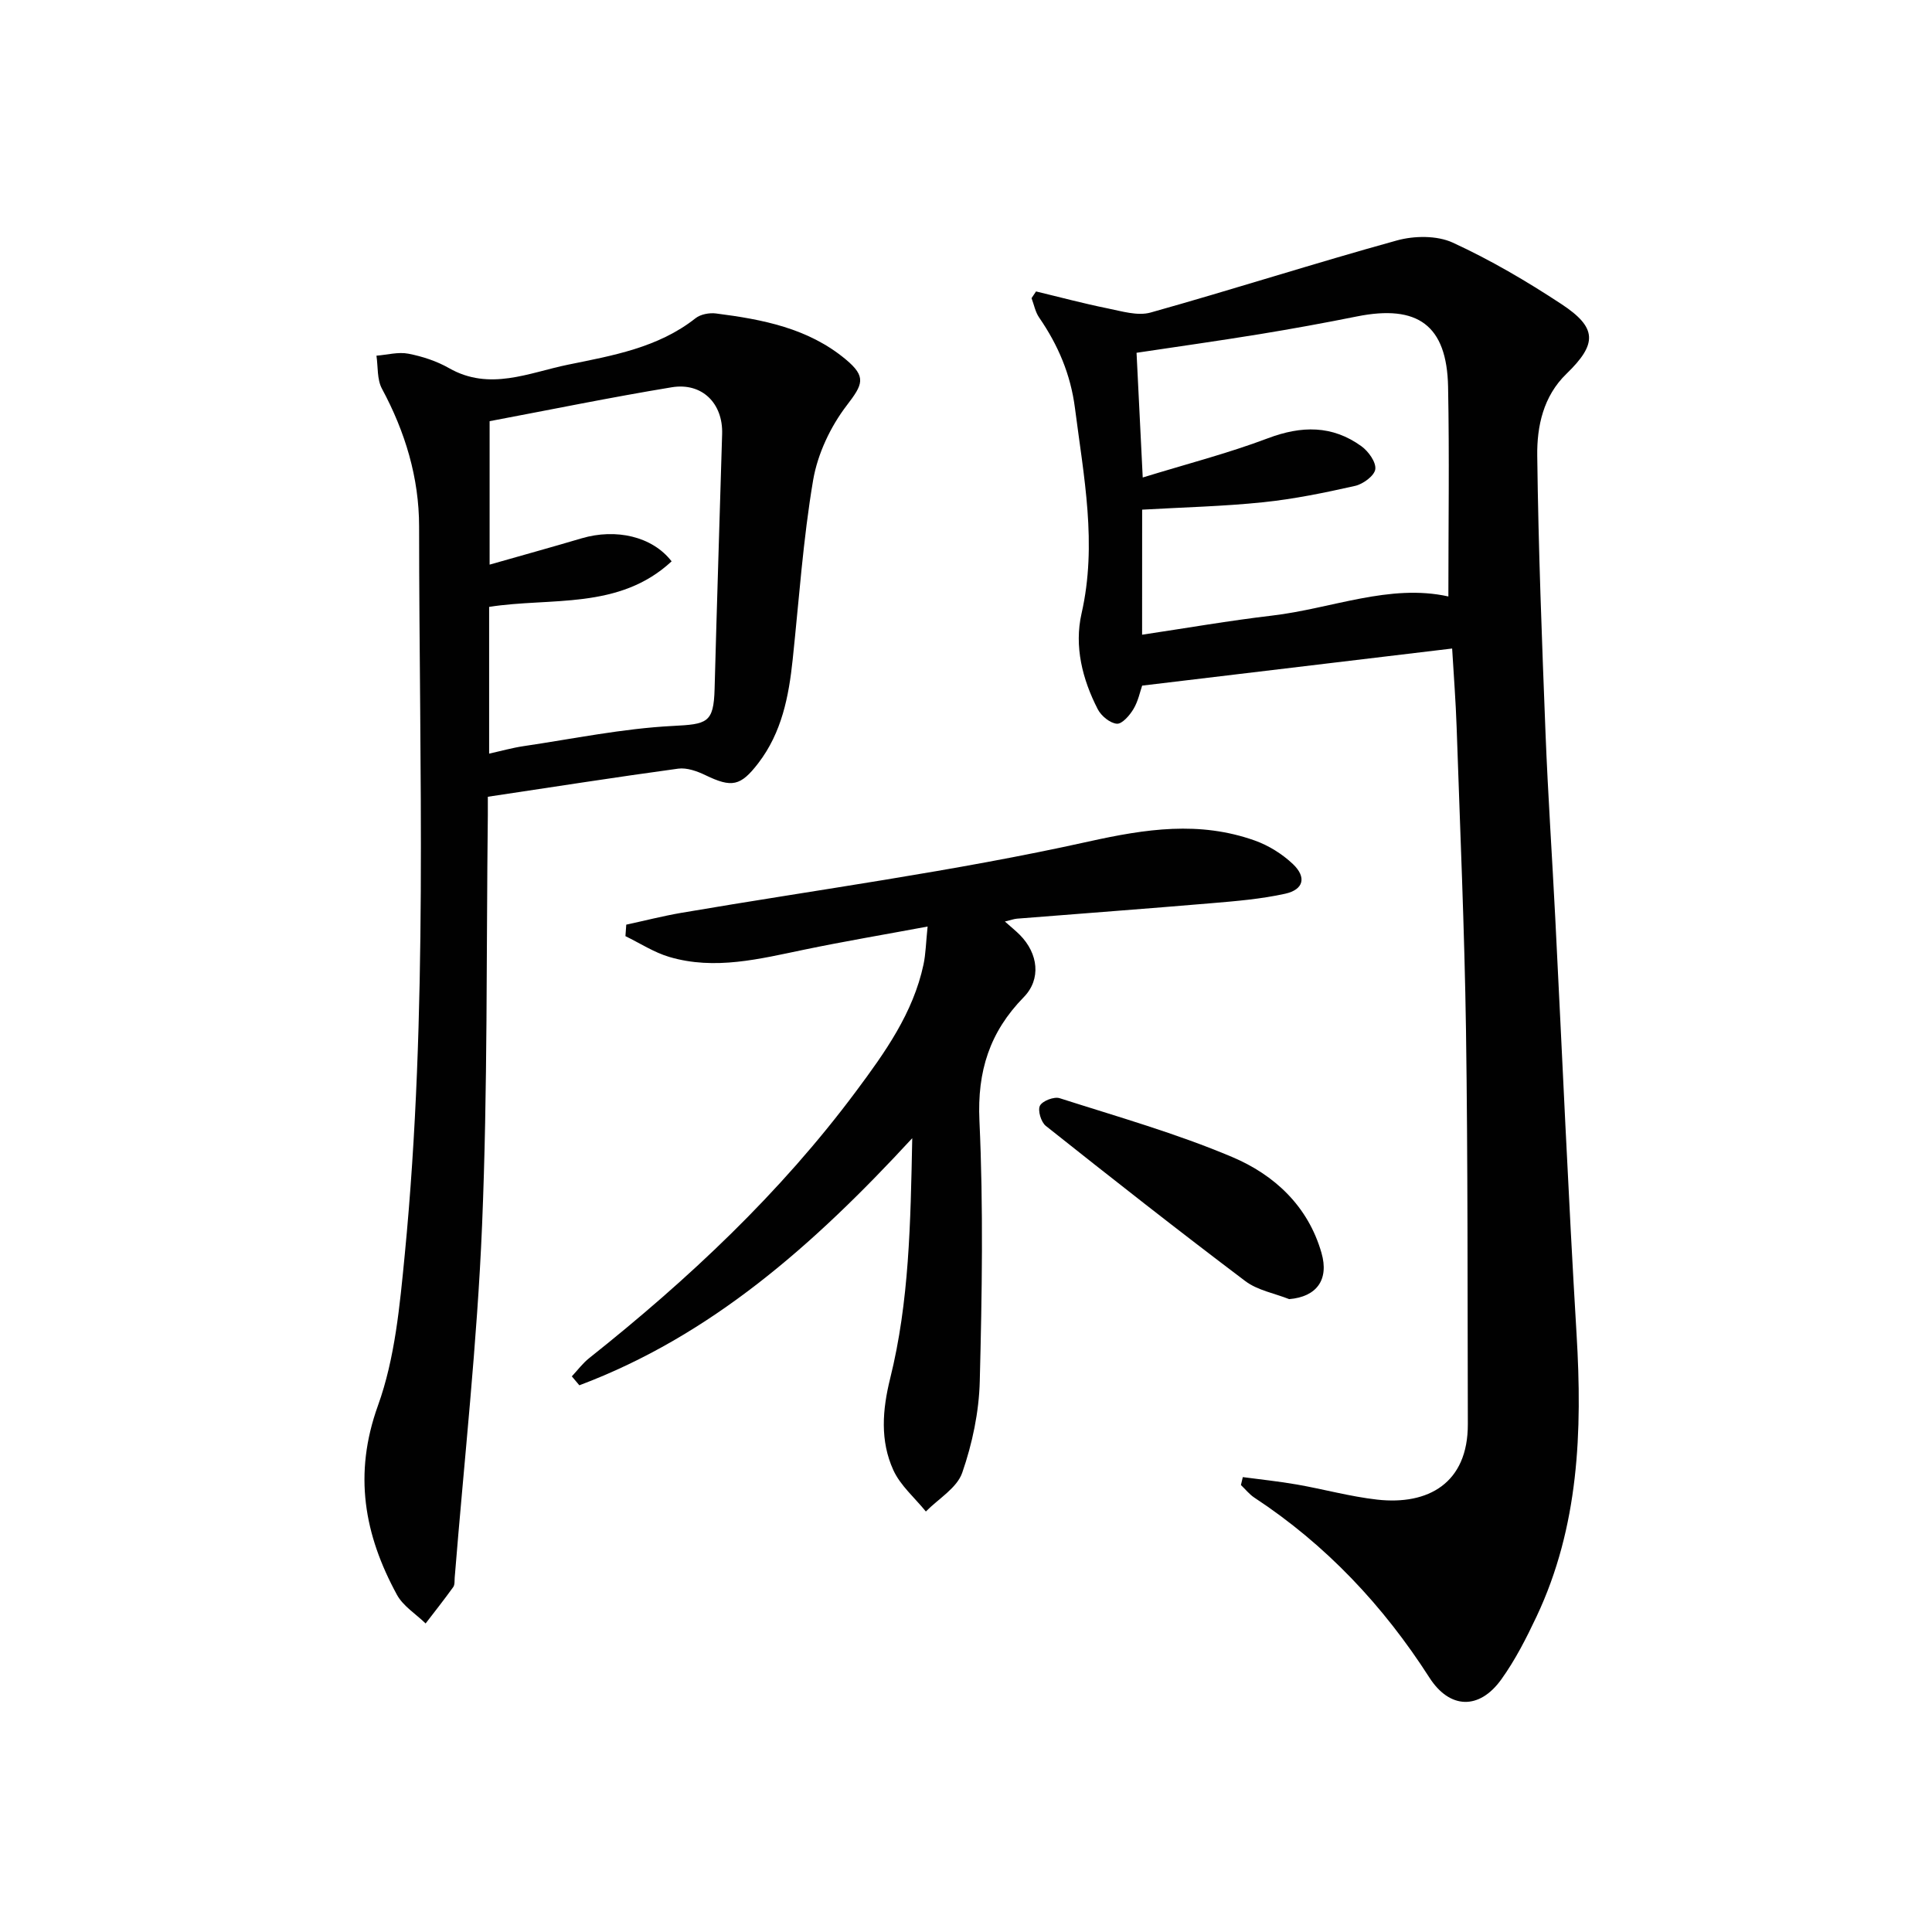
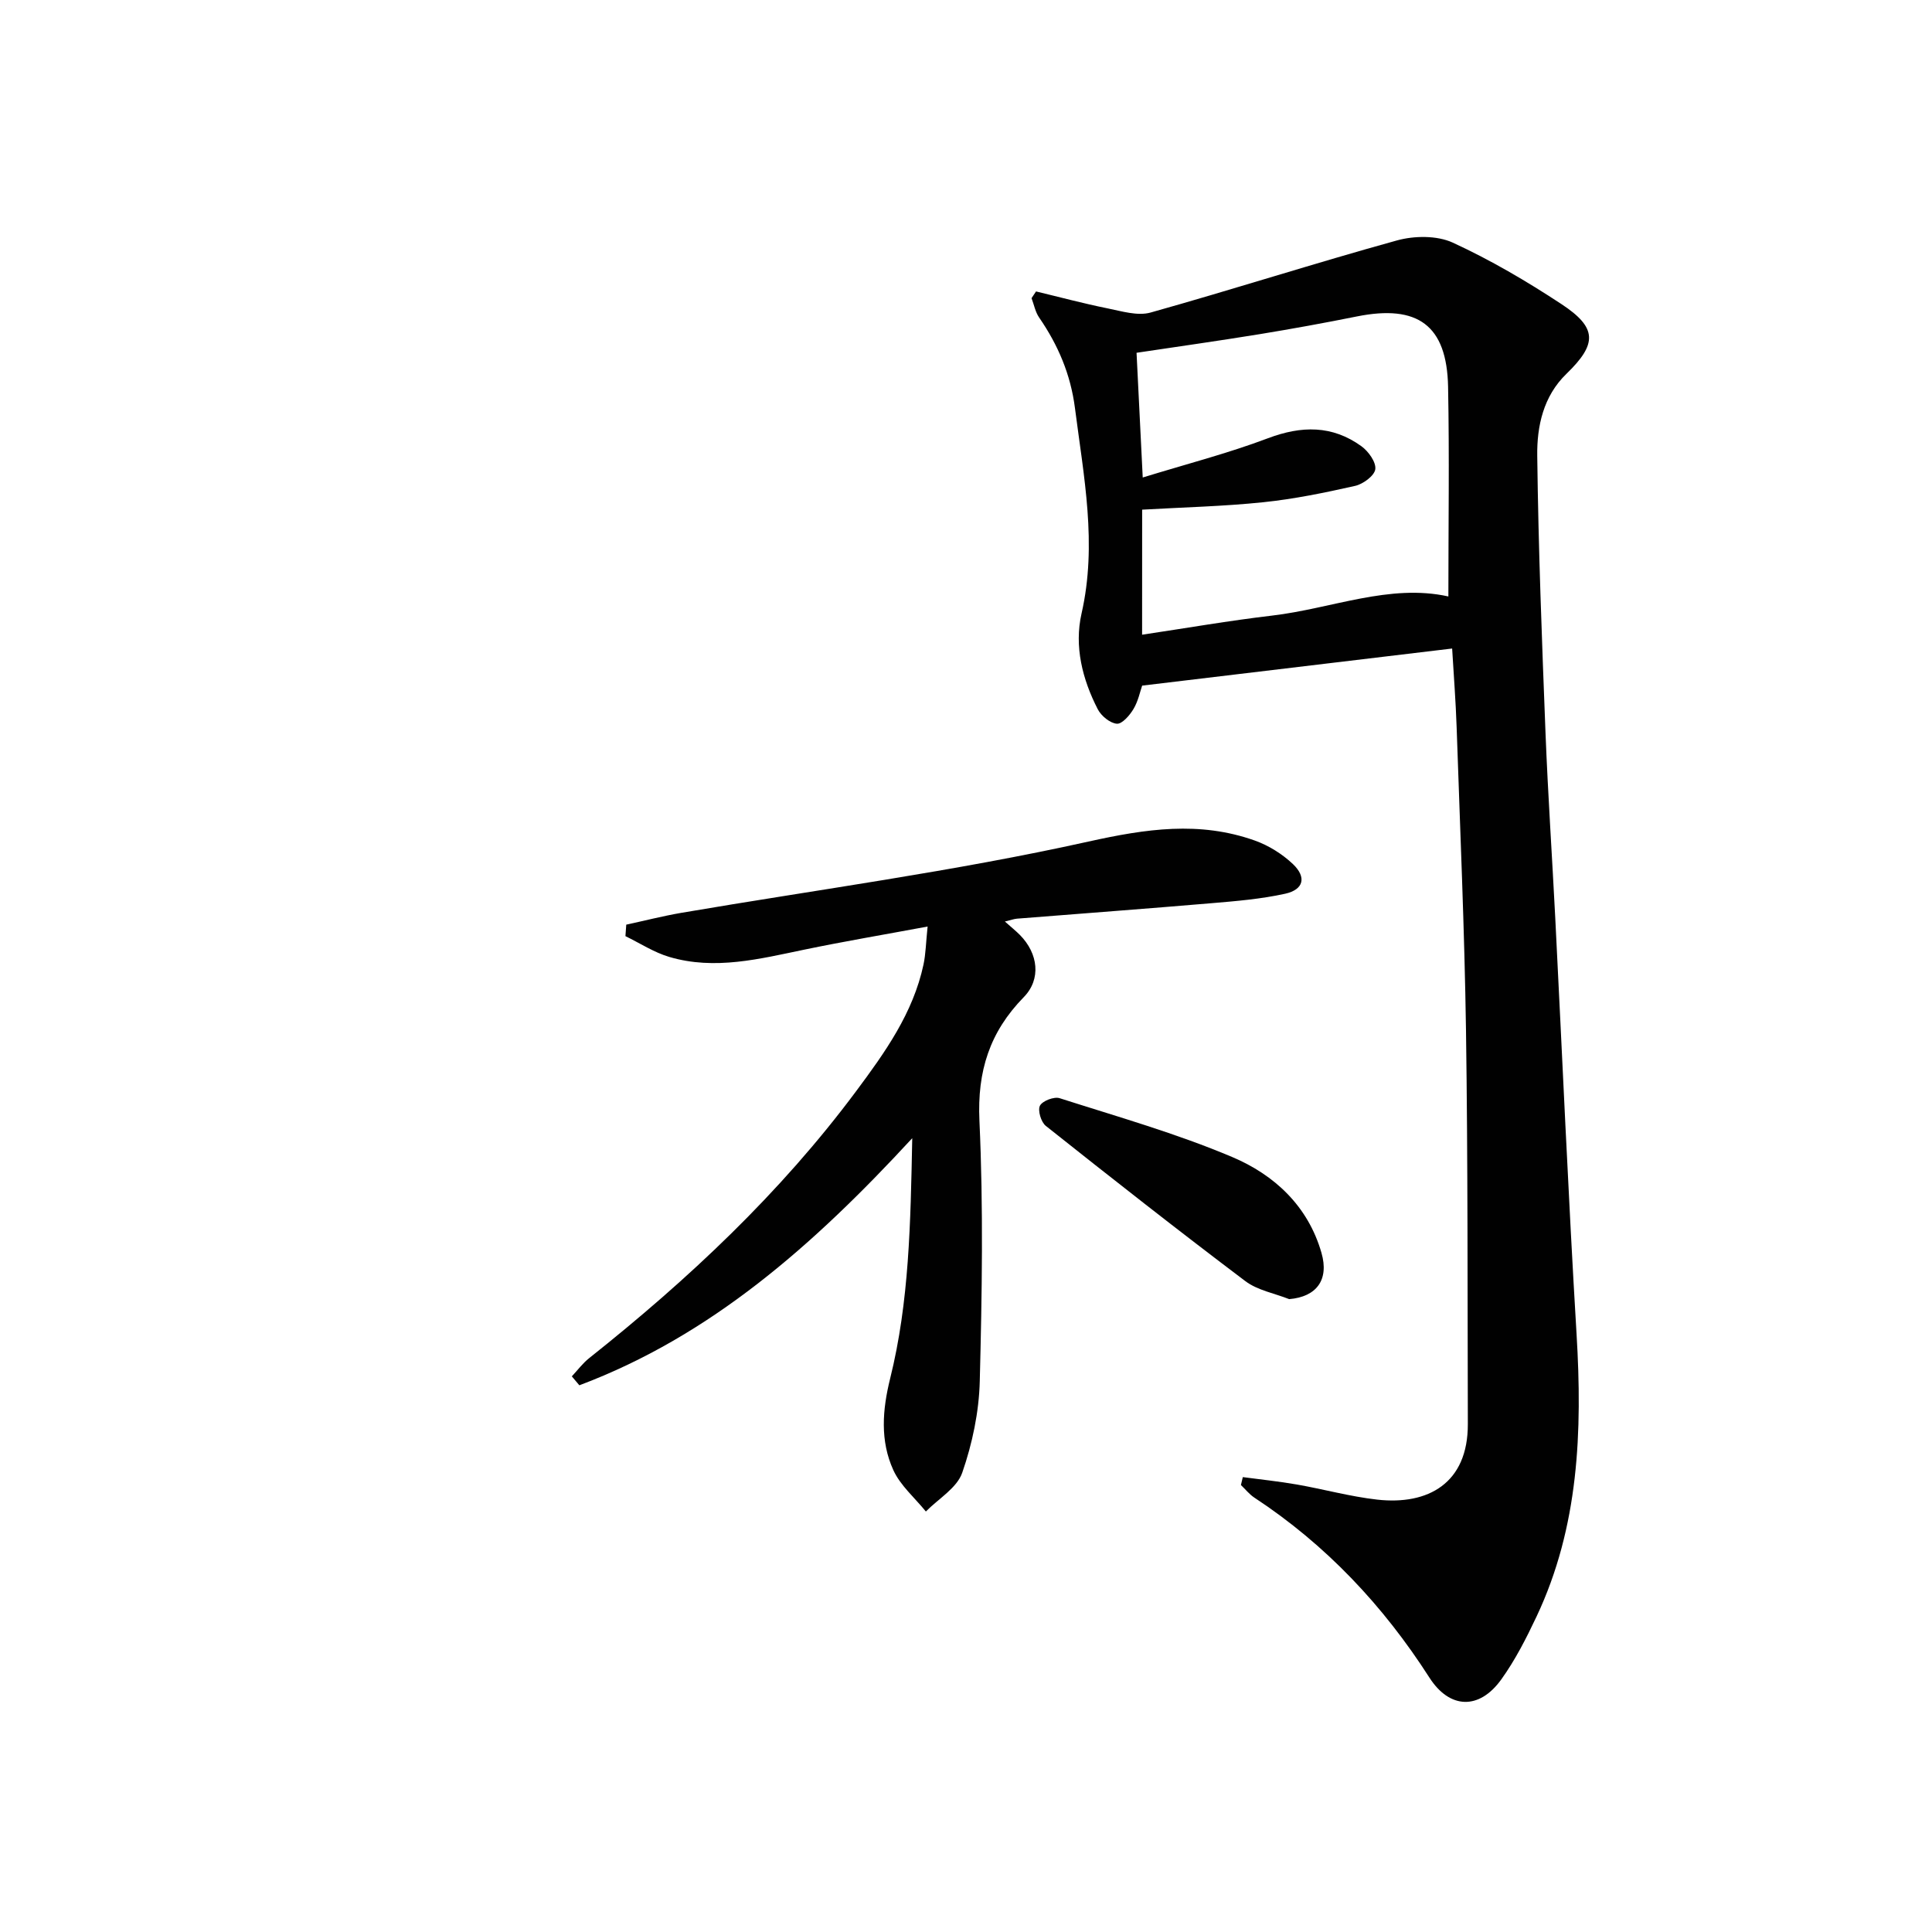
<svg xmlns="http://www.w3.org/2000/svg" enable-background="new 0 0 400 400" viewBox="0 0 400 400">
  <g fill="#010101">
-     <path d="m214.5 60.34c4.93 1.18 9.83 2.5 14.79 3.5 2.94.59 6.23 1.62 8.92.87 17.06-4.78 33.93-10.21 51.01-14.93 3.58-.99 8.26-1.05 11.53.44 7.82 3.59 15.33 8 22.53 12.74 7.46 4.91 7.42 8.25 1.03 14.44-4.79 4.64-6.12 10.85-6.04 16.96.23 19.12.97 38.23 1.71 57.33.5 12.79 1.37 25.56 2.02 38.35 1.46 28.72 2.69 57.46 4.41 86.17 1.21 20.13.5 39.87-8.29 58.49-2.12 4.49-4.41 8.99-7.29 13-4.58 6.38-10.7 6.15-14.88-.36-9.56-14.91-21.42-27.52-36.26-37.28-1.04-.69-1.85-1.73-2.77-2.6.13-.55.26-1.1.39-1.64 3.73.5 7.48.88 11.18 1.53 5.56.97 11.05 2.5 16.64 3.13 10.52 1.18 18.81-3.37 18.77-15.64-.08-27.15.01-54.3-.38-81.45-.31-20.95-1.23-41.89-1.94-62.84-.18-5.29-.59-10.58-.93-16.28-21.3 2.55-42.45 5.08-64.18 7.68-.43 1.23-.82 3.22-1.8 4.85-.78 1.31-2.36 3.13-3.44 3.04-1.42-.12-3.24-1.62-3.95-3-3.19-6.2-4.9-13.02-3.36-19.81 3.28-14.39.45-28.38-1.36-42.53-.9-7-3.49-13.05-7.41-18.75-.8-1.15-1.07-2.67-1.58-4.02.31-.45.62-.92.93-1.39zm21.96 71.07c9.19-1.37 17.99-2.91 26.85-3.95 12.39-1.45 24.39-6.67 36.56-3.97 0-14.52.22-28.97-.06-43.41-.25-12.73-6.26-17.1-18.9-14.56-6.67 1.34-13.37 2.56-20.08 3.66-8.47 1.38-16.97 2.58-25.52 3.86.41 8.3.81 16.38 1.28 25.82 8.99-2.77 17.62-4.99 25.91-8.12 6.96-2.63 13.33-2.72 19.37 1.65 1.45 1.05 3.06 3.29 2.87 4.76-.18 1.35-2.53 3.08-4.19 3.45-6.3 1.42-12.67 2.73-19.08 3.39-8.22.85-16.5 1.04-25 1.53-.01 8.43-.01 16.84-.01 25.89z" />
-     <path d="m101 164.96c0 1.47.01 2.62 0 3.78-.33 28.3-.02 56.64-1.19 84.91-1.01 24.36-3.71 48.66-5.67 72.98-.05.66.04 1.47-.3 1.95-1.84 2.56-3.8 5.04-5.72 7.54-2.01-1.96-4.65-3.58-5.94-5.94-6.77-12.43-9.05-24.97-3.93-39.17 3.54-9.82 4.52-20.72 5.55-31.25 4.88-50.16 2.98-100.47 2.97-150.74 0-10.12-2.88-19.61-7.7-28.56-1.03-1.92-.79-4.53-1.13-6.82 2.21-.17 4.51-.82 6.61-.41 2.9.56 5.86 1.53 8.42 2.99 8.4 4.8 16.57.93 24.6-.71 9.19-1.88 18.67-3.49 26.44-9.63 1.04-.82 2.87-1.16 4.24-.98 9.61 1.23 19.06 3.03 26.83 9.49 4.39 3.65 3.55 5.21.22 9.56-3.37 4.4-6.02 10.03-6.95 15.46-2.08 12.26-2.92 24.73-4.23 37.11-.81 7.69-2.26 15.14-7.12 21.48-3.68 4.79-5.49 5.12-10.93 2.5-1.72-.83-3.85-1.6-5.65-1.36-12.99 1.77-25.92 3.8-39.42 5.82zm.27-8.93c2.57-.57 4.8-1.2 7.07-1.54 10.3-1.52 20.58-3.66 30.94-4.19 7.1-.37 8.48-.58 8.67-7.67.47-17.6 1.04-35.19 1.56-52.79.19-6.32-4.14-10.69-10.43-9.66-12.68 2.09-25.28 4.68-37.71 7.02v29.7c6.66-1.9 12.88-3.62 19.06-5.45 7.07-2.08 14.61-.42 18.62 4.77-10.9 10.13-25.04 7.42-37.78 9.43z" />
+     <path d="m214.5 60.34c4.93 1.18 9.83 2.5 14.79 3.5 2.94.59 6.23 1.62 8.92.87 17.06-4.78 33.93-10.21 51.01-14.93 3.58-.99 8.26-1.05 11.53.44 7.82 3.59 15.33 8 22.53 12.74 7.46 4.91 7.42 8.25 1.03 14.44-4.79 4.64-6.12 10.85-6.04 16.96.23 19.12.97 38.23 1.71 57.33.5 12.79 1.37 25.56 2.02 38.35 1.46 28.72 2.69 57.46 4.41 86.17 1.21 20.13.5 39.87-8.29 58.49-2.12 4.49-4.41 8.99-7.29 13-4.58 6.38-10.7 6.15-14.88-.36-9.56-14.91-21.42-27.52-36.26-37.28-1.04-.69-1.85-1.73-2.77-2.6.13-.55.26-1.1.39-1.64 3.73.5 7.48.88 11.18 1.53 5.56.97 11.05 2.5 16.64 3.13 10.52 1.18 18.81-3.37 18.77-15.64-.08-27.15.01-54.3-.38-81.45-.31-20.95-1.23-41.89-1.94-62.84-.18-5.29-.59-10.58-.93-16.28-21.3 2.55-42.45 5.08-64.18 7.68-.43 1.23-.82 3.22-1.8 4.85-.78 1.31-2.36 3.13-3.44 3.04-1.42-.12-3.24-1.62-3.95-3-3.19-6.2-4.9-13.02-3.36-19.81 3.28-14.39.45-28.38-1.36-42.53-.9-7-3.49-13.05-7.41-18.75-.8-1.15-1.07-2.67-1.58-4.02.31-.45.62-.92.93-1.39zm21.96 71.07c9.19-1.37 17.99-2.91 26.85-3.95 12.39-1.45 24.39-6.67 36.56-3.97 0-14.52.22-28.97-.06-43.41-.25-12.73-6.26-17.1-18.9-14.56-6.67 1.34-13.37 2.56-20.08 3.66-8.47 1.38-16.97 2.58-25.52 3.86.41 8.3.81 16.38 1.28 25.82 8.99-2.77 17.62-4.99 25.91-8.12 6.96-2.63 13.33-2.72 19.37 1.65 1.45 1.05 3.06 3.29 2.87 4.76-.18 1.35-2.53 3.08-4.19 3.45-6.3 1.42-12.67 2.73-19.08 3.39-8.22.85-16.5 1.04-25 1.53-.01 8.43-.01 16.84-.01 25.89" />
    <path d="m188.87 235.65c-20.45 22.16-41.69 40.92-68.92 51.16-.52-.62-1.04-1.23-1.56-1.85 1.19-1.27 2.25-2.71 3.6-3.78 20.54-16.32 39.55-34.15 55.27-55.27 5.97-8.02 11.79-16.16 13.94-26.21.47-2.21.5-4.52.85-7.87-9.02 1.68-17.27 3.07-25.46 4.77-9.29 1.92-18.57 4.32-28.03 1.52-3.17-.94-6.06-2.84-9.07-4.3.06-.79.11-1.59.17-2.38 3.8-.82 7.58-1.79 11.41-2.45 28.12-4.8 56.46-8.57 84.27-14.75 11.95-2.65 22.97-4.29 34.44-.22 2.87 1.02 5.69 2.78 7.9 4.87 2.88 2.74 2.23 5.3-1.61 6.15-5 1.1-10.16 1.53-15.27 1.96-13.41 1.14-26.82 2.13-40.24 3.2-.62.05-1.22.28-2.51.59 1.32 1.17 2.26 1.93 3.11 2.78 3.8 3.85 4.44 9.15.8 12.88-7.06 7.21-9.65 15.33-9.18 25.57.83 17.95.53 35.98.07 53.96-.16 6.36-1.54 12.91-3.63 18.93-1.1 3.17-4.93 5.39-7.53 8.03-2.29-2.83-5.26-5.35-6.73-8.56-2.77-6.07-2.28-12.47-.66-18.99 3.94-15.86 4.22-32.07 4.57-49.74z" />
    <path d="m266.91 268.97c-3.05-1.21-6.55-1.82-9.08-3.73-13.93-10.51-27.65-21.29-41.31-32.14-.98-.78-1.71-3.21-1.21-4.18.52-1 2.93-1.92 4.08-1.55 12 3.84 24.18 7.29 35.75 12.19 8.69 3.68 15.68 10.13 18.46 19.84 1.6 5.56-1.01 9.1-6.69 9.57z" />
  </g>
</svg>